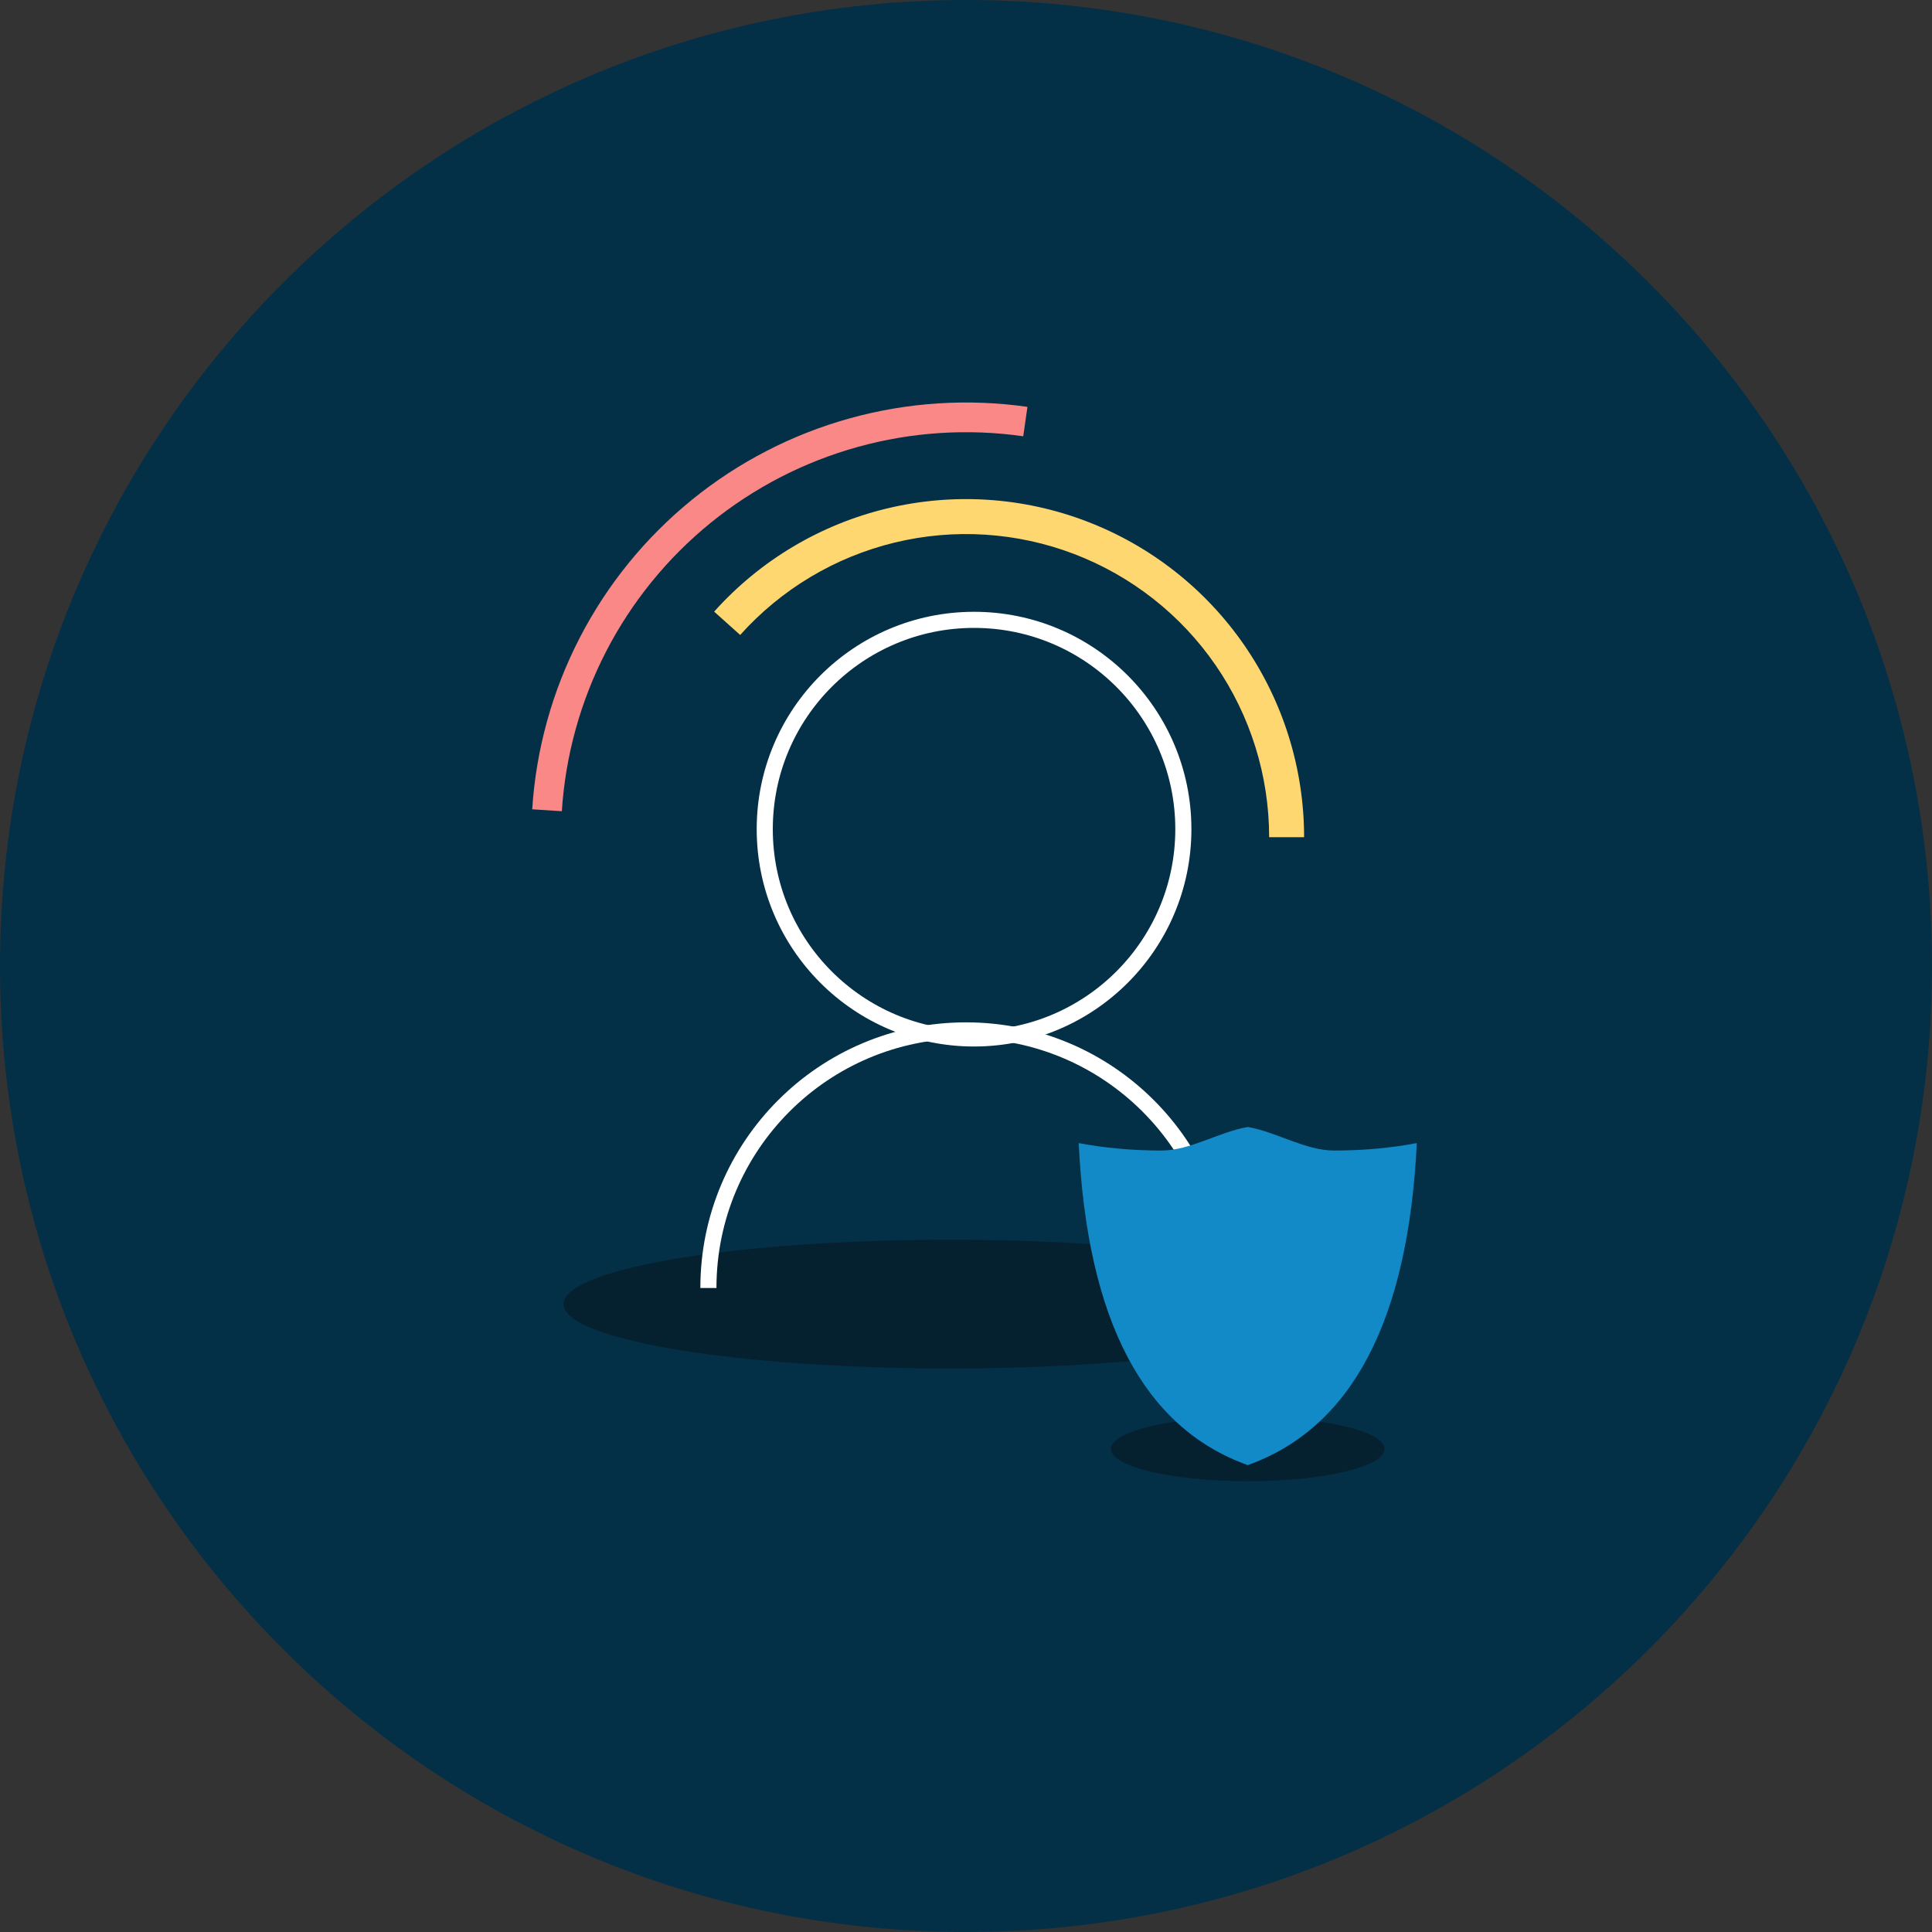
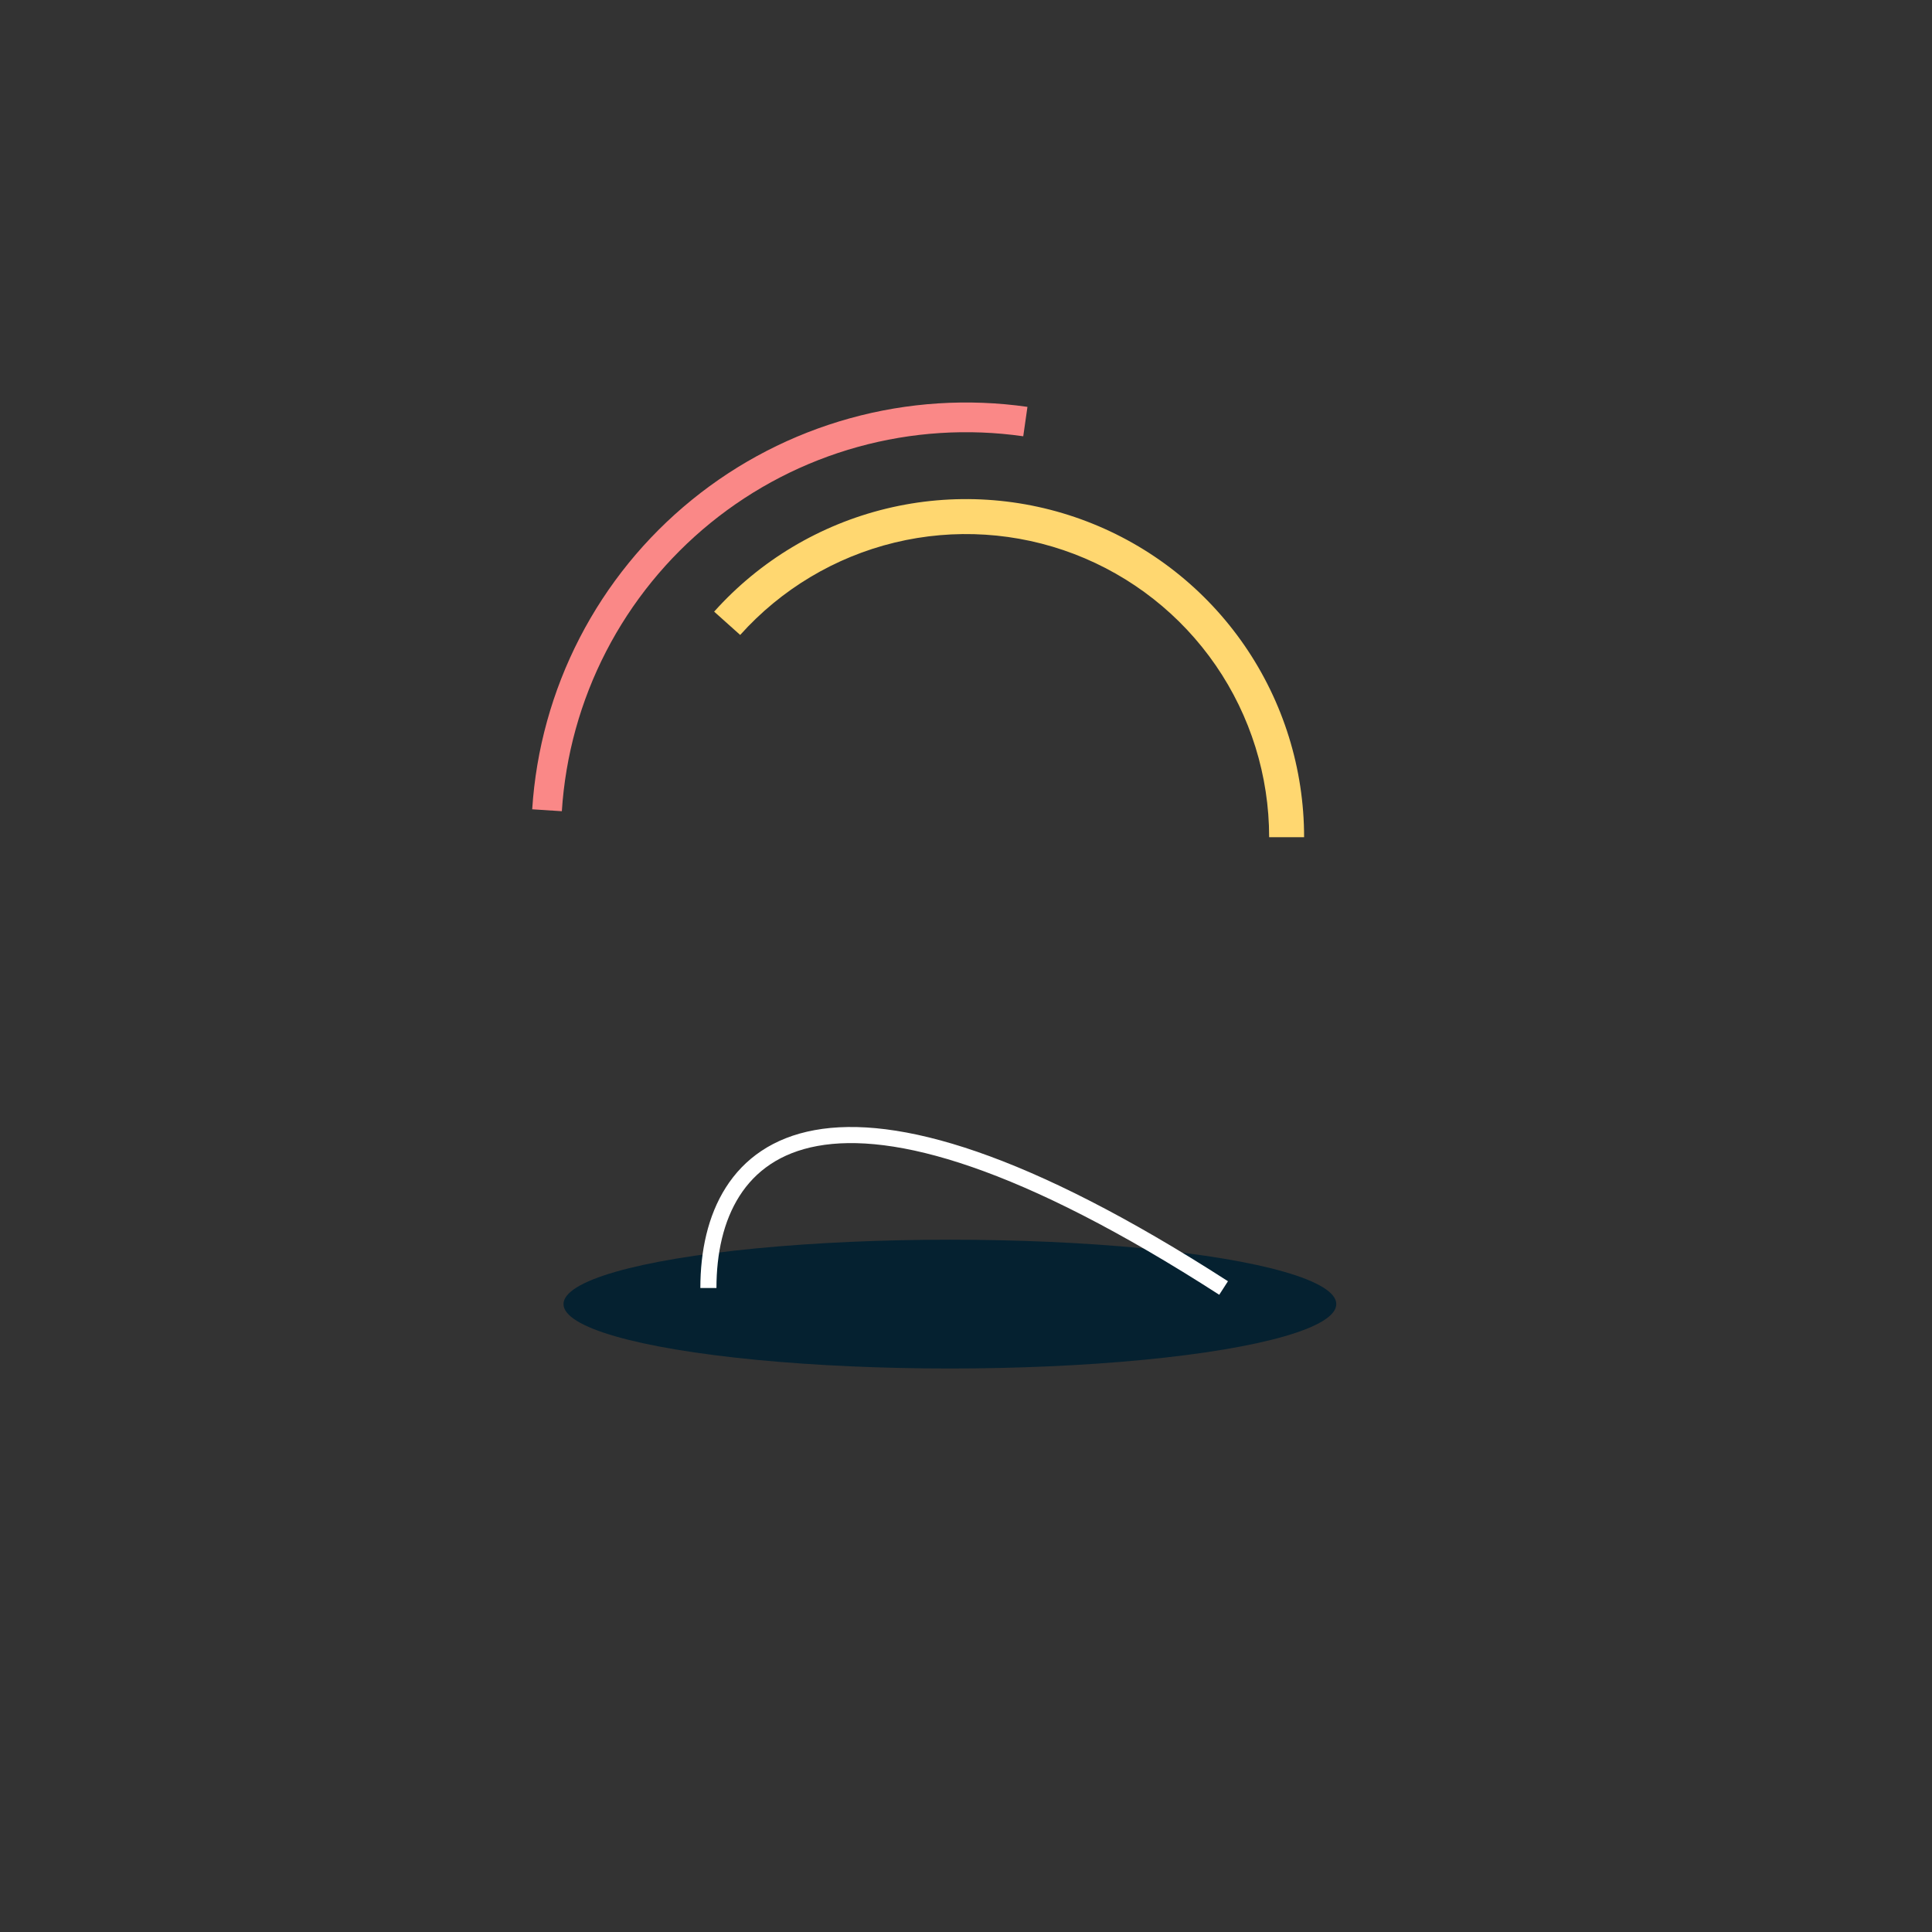
<svg xmlns="http://www.w3.org/2000/svg" width="120" height="120" viewBox="0 0 120 120" fill="none">
  <rect x="0" y="0" width="120" height="120" fill="#333333" stroke="none" />
-   <path d="M0 60C0 26.863 26.863 0 60 0V0C93.137 0 120 26.863 120 60V60C120 93.137 93.137 120 60 120V120C26.863 120 0 93.137 0 60V60Z" fill="#033047" />
  <ellipse cx="59" cy="81" rx="24" ry="4" fill="#052130" />
-   <ellipse cx="77.5" cy="90" rx="8.5" ry="2" fill="#052130" />
  <path d="M63.817 25.271C60.133 24.745 56.379 24.986 52.792 25.98C49.205 26.974 45.862 28.698 42.973 31.046C40.084 33.393 37.712 36.312 36.005 39.62C34.299 42.928 33.294 46.553 33.056 50.267L34.897 50.386C35.119 46.925 36.055 43.548 37.645 40.466C39.235 37.384 41.445 34.664 44.136 32.477C46.828 30.291 49.942 28.684 53.284 27.758C56.626 26.832 60.123 26.607 63.556 27.098L63.817 25.271Z" fill="#FA8887" />
  <path d="M81 52C81 47.748 79.709 43.596 77.299 40.094C74.888 36.592 71.471 33.903 67.5 32.385C63.528 30.866 59.189 30.589 55.057 31.59C50.925 32.591 47.193 34.822 44.357 37.99L45.974 39.438C48.518 36.599 51.863 34.598 55.568 33.7C59.273 32.803 63.163 33.052 66.724 34.413C70.285 35.775 73.349 38.185 75.51 41.325C77.671 44.465 78.829 48.188 78.829 52H81Z" fill="#FFD770" />
-   <circle cx="60.5" cy="51.5" r="13" stroke="white" />
-   <path d="M76 80C76 71.163 68.837 64 60 64C51.163 64 44 71.163 44 80" stroke="white" />
-   <path fill-rule="evenodd" clip-rule="evenodd" d="M67 71C68.636 71.308 70.348 71.462 72.136 71.462C73.924 71.462 75.712 70.308 77.5 70C79.288 70.308 81.076 71.462 82.864 71.462C84.652 71.462 86.364 71.308 88 71C87.467 82.021 83.967 88.688 77.5 91C71.033 88.688 67.533 82.021 67 71Z" fill="#128AC8" />
+   <path d="M76 80C51.163 64 44 71.163 44 80" stroke="white" />
</svg>